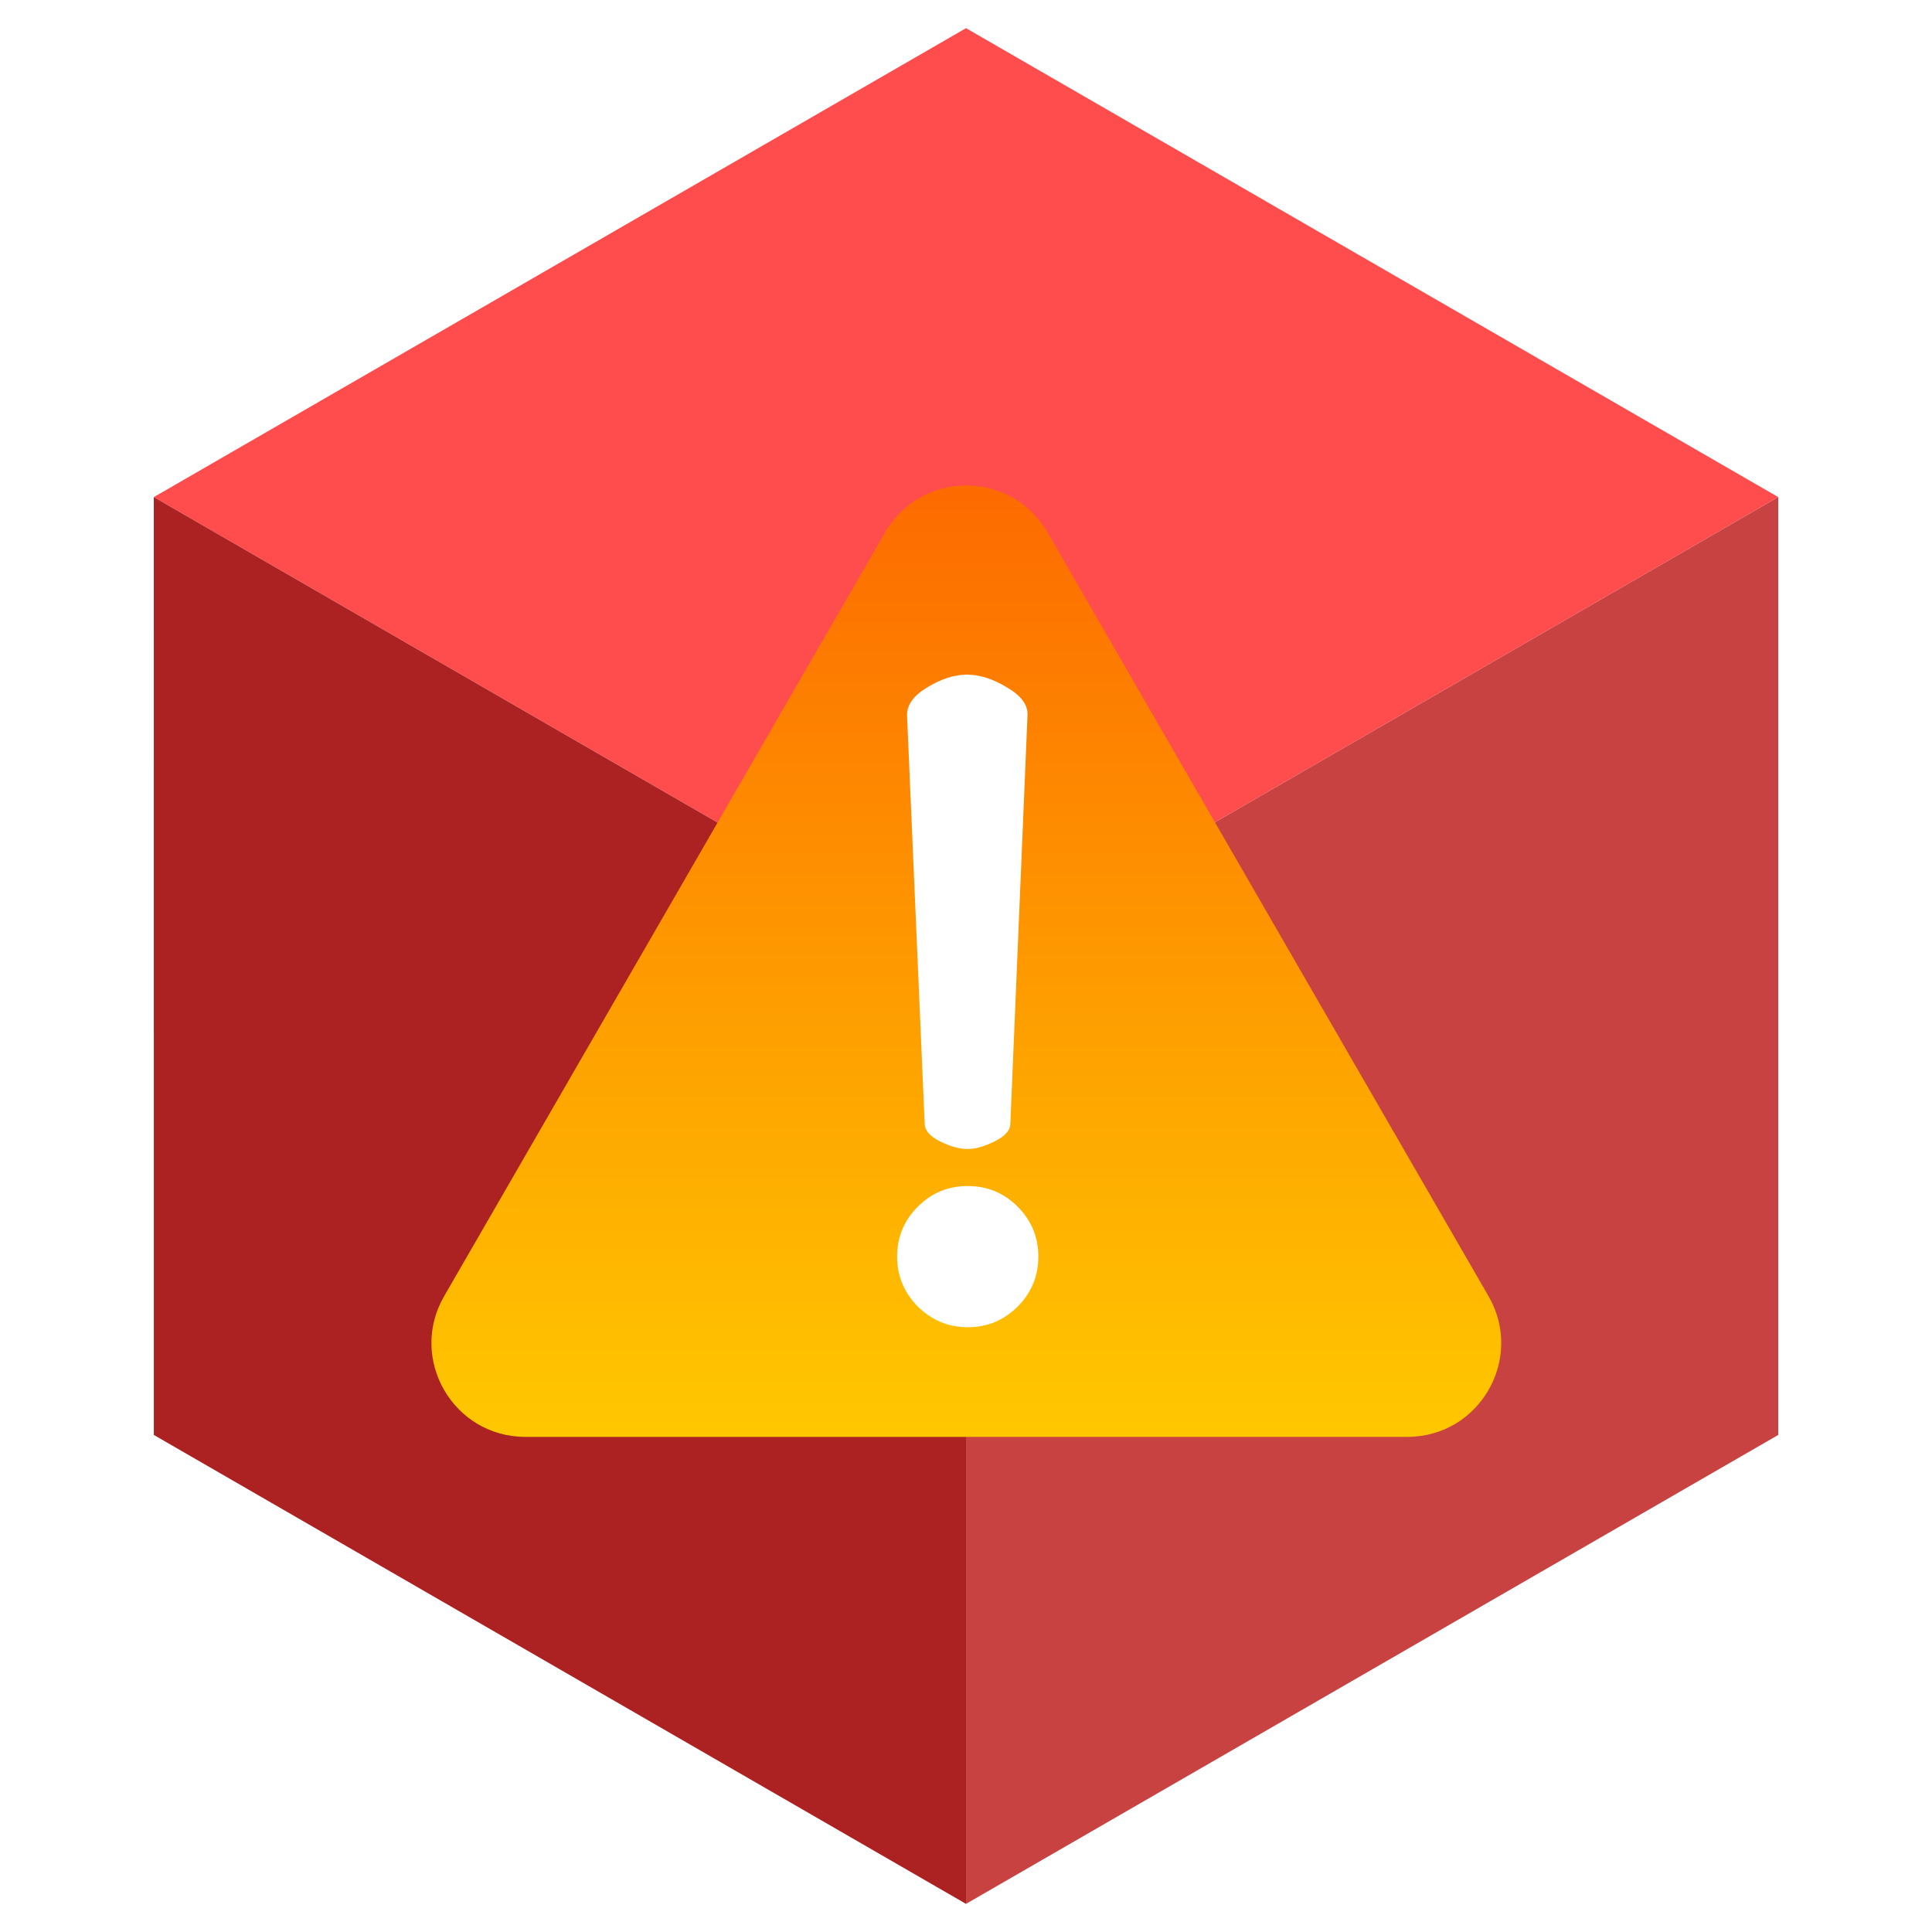
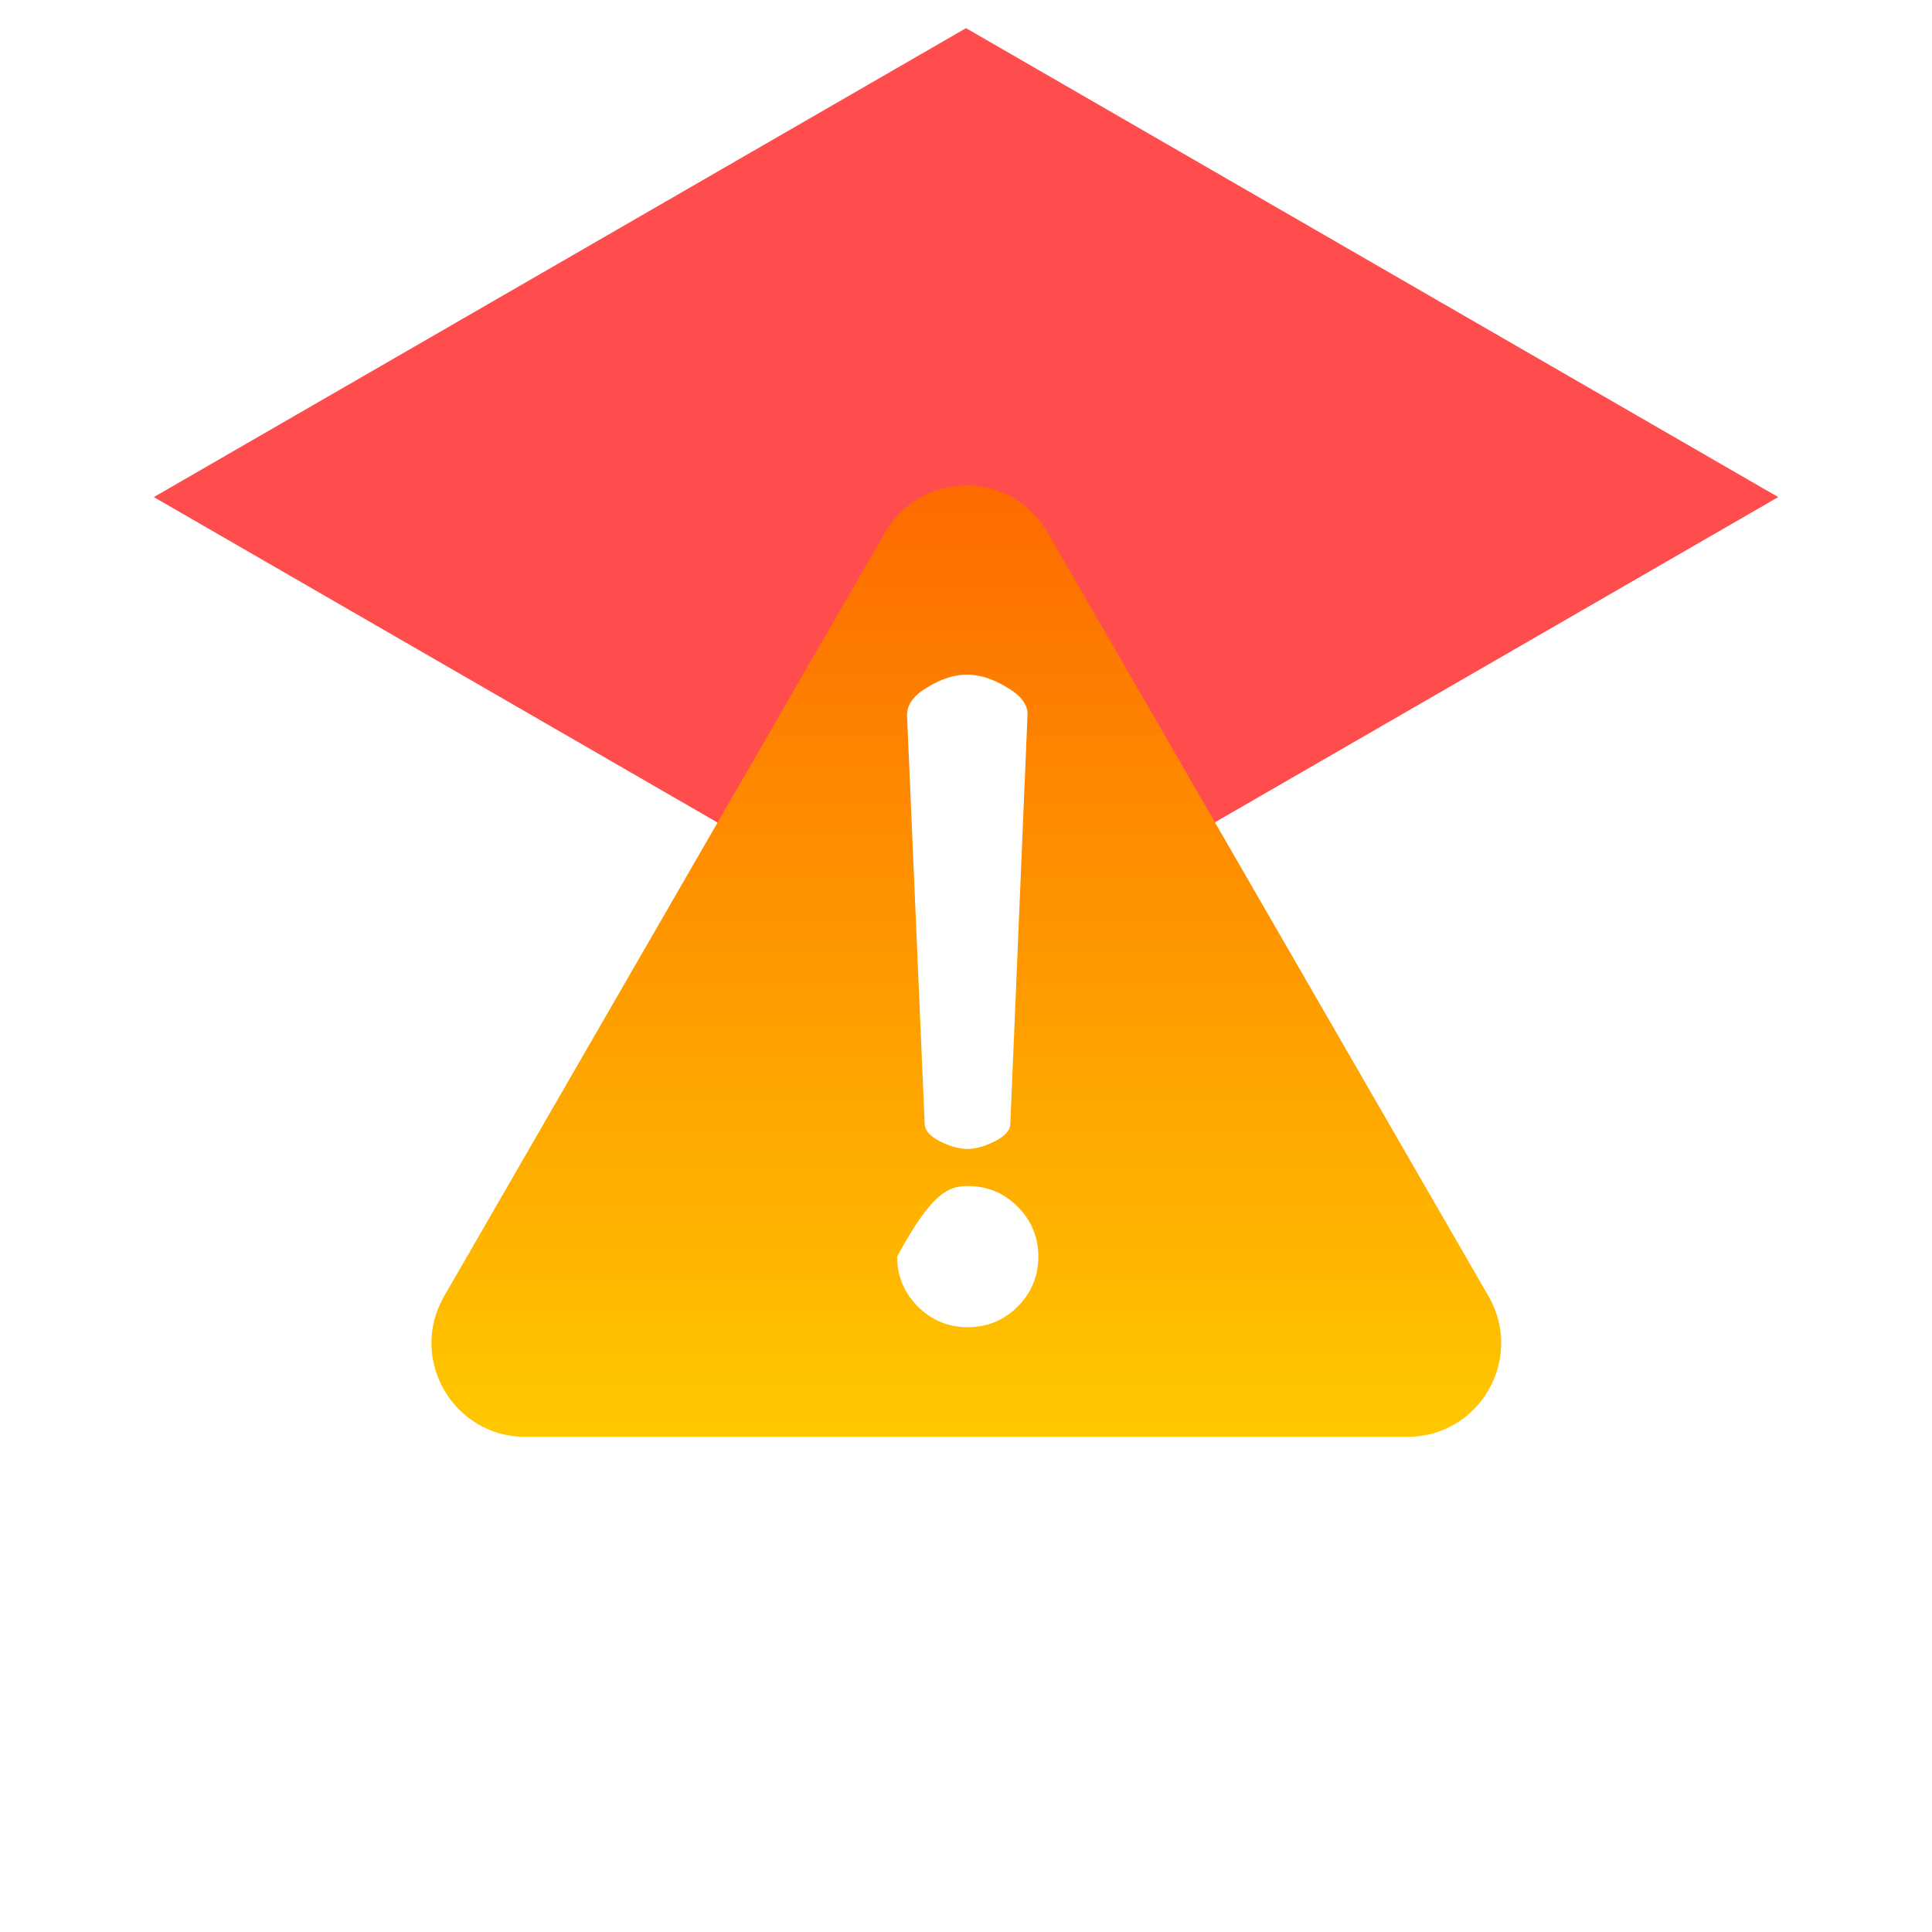
<svg xmlns="http://www.w3.org/2000/svg" width="206" height="206" viewBox="0 0 206 206" fill="none">
  <path d="M16.402 53.002L103.002 103.001L189.604 53.002L103.002 3.002L16.402 53.002Z" fill="#FF4D4D" />
-   <path d="M103.002 103.001V203V203.001L189.604 153.001V53.002L103.002 103.001Z" fill="#C84242" />
-   <path d="M16.4 53.002L16.402 153.001L103.002 203.001V203V103.001L16.402 53.002H16.4Z" fill="#AC2222" />
  <g filter="url(#filter0_d_2001_150)">
    <path d="M94.375 56.767C98.224 50.1 107.846 50.1 111.695 56.767L158.716 138.208C162.565 144.875 157.753 153.208 150.055 153.208H56.015C48.317 153.208 43.506 144.875 47.355 138.208L94.375 56.767Z" fill="url(#paint0_linear_2001_150)" />
  </g>
-   <path d="M95.656 133.987C95.656 131.907 96.391 130.132 97.859 128.663C99.328 127.194 101.103 126.46 103.184 126.46C105.264 126.46 107.039 127.194 108.508 128.663C109.977 130.132 110.711 131.907 110.711 133.987C110.711 136.068 109.977 137.843 108.508 139.312C107.039 140.78 105.264 141.515 103.184 141.515C101.133 141.515 99.359 140.78 97.859 139.312C96.391 137.812 95.656 136.037 95.656 133.987ZM107.728 119.805C107.728 120.508 107.177 121.136 106.075 121.687C104.974 122.237 104.01 122.513 103.184 122.513C102.296 122.513 101.302 122.237 100.2 121.687C99.129 121.136 98.594 120.508 98.594 119.805L96.712 76.247C96.712 75.115 97.446 74.12 98.915 73.264C100.384 72.376 101.776 71.933 103.092 71.933C104.438 71.933 105.846 72.376 107.314 73.264C108.814 74.12 109.563 75.084 109.563 76.155L107.728 119.805Z" fill="white" />
+   <path d="M95.656 133.987C99.328 127.194 101.103 126.46 103.184 126.46C105.264 126.46 107.039 127.194 108.508 128.663C109.977 130.132 110.711 131.907 110.711 133.987C110.711 136.068 109.977 137.843 108.508 139.312C107.039 140.78 105.264 141.515 103.184 141.515C101.133 141.515 99.359 140.78 97.859 139.312C96.391 137.812 95.656 136.037 95.656 133.987ZM107.728 119.805C107.728 120.508 107.177 121.136 106.075 121.687C104.974 122.237 104.01 122.513 103.184 122.513C102.296 122.513 101.302 122.237 100.2 121.687C99.129 121.136 98.594 120.508 98.594 119.805L96.712 76.247C96.712 75.115 97.446 74.12 98.915 73.264C100.384 72.376 101.776 71.933 103.092 71.933C104.438 71.933 105.846 72.376 107.314 73.264C108.814 74.12 109.563 75.084 109.563 76.155L107.728 119.805Z" fill="white" />
  <defs>
    <filter id="filter0_d_2001_150" x="16" y="21.767" width="174.07" height="161.441" filterUnits="userSpaceOnUse" color-interpolation-filters="sRGB">
      <feFlood flood-opacity="0" result="BackgroundImageFix" />
      <feColorMatrix in="SourceAlpha" type="matrix" values="0 0 0 0 0 0 0 0 0 0 0 0 0 0 0 0 0 0 127 0" result="hardAlpha" />
      <feOffset />
      <feGaussianBlur stdDeviation="15" />
      <feComposite in2="hardAlpha" operator="out" />
      <feColorMatrix type="matrix" values="0 0 0 0 0 0 0 0 0 0 0 0 0 0 0 0 0 0 0.25 0" />
      <feBlend mode="normal" in2="BackgroundImageFix" result="effect1_dropShadow_2001_150" />
      <feBlend mode="normal" in="SourceGraphic" in2="effect1_dropShadow_2001_150" result="shape" />
    </filter>
    <linearGradient id="paint0_linear_2001_150" x1="103.035" y1="51.767" x2="103.035" y2="153.208" gradientUnits="userSpaceOnUse">
      <stop stop-color="#FD6A00" />
      <stop offset="1" stop-color="#FFC800" />
    </linearGradient>
  </defs>
</svg>